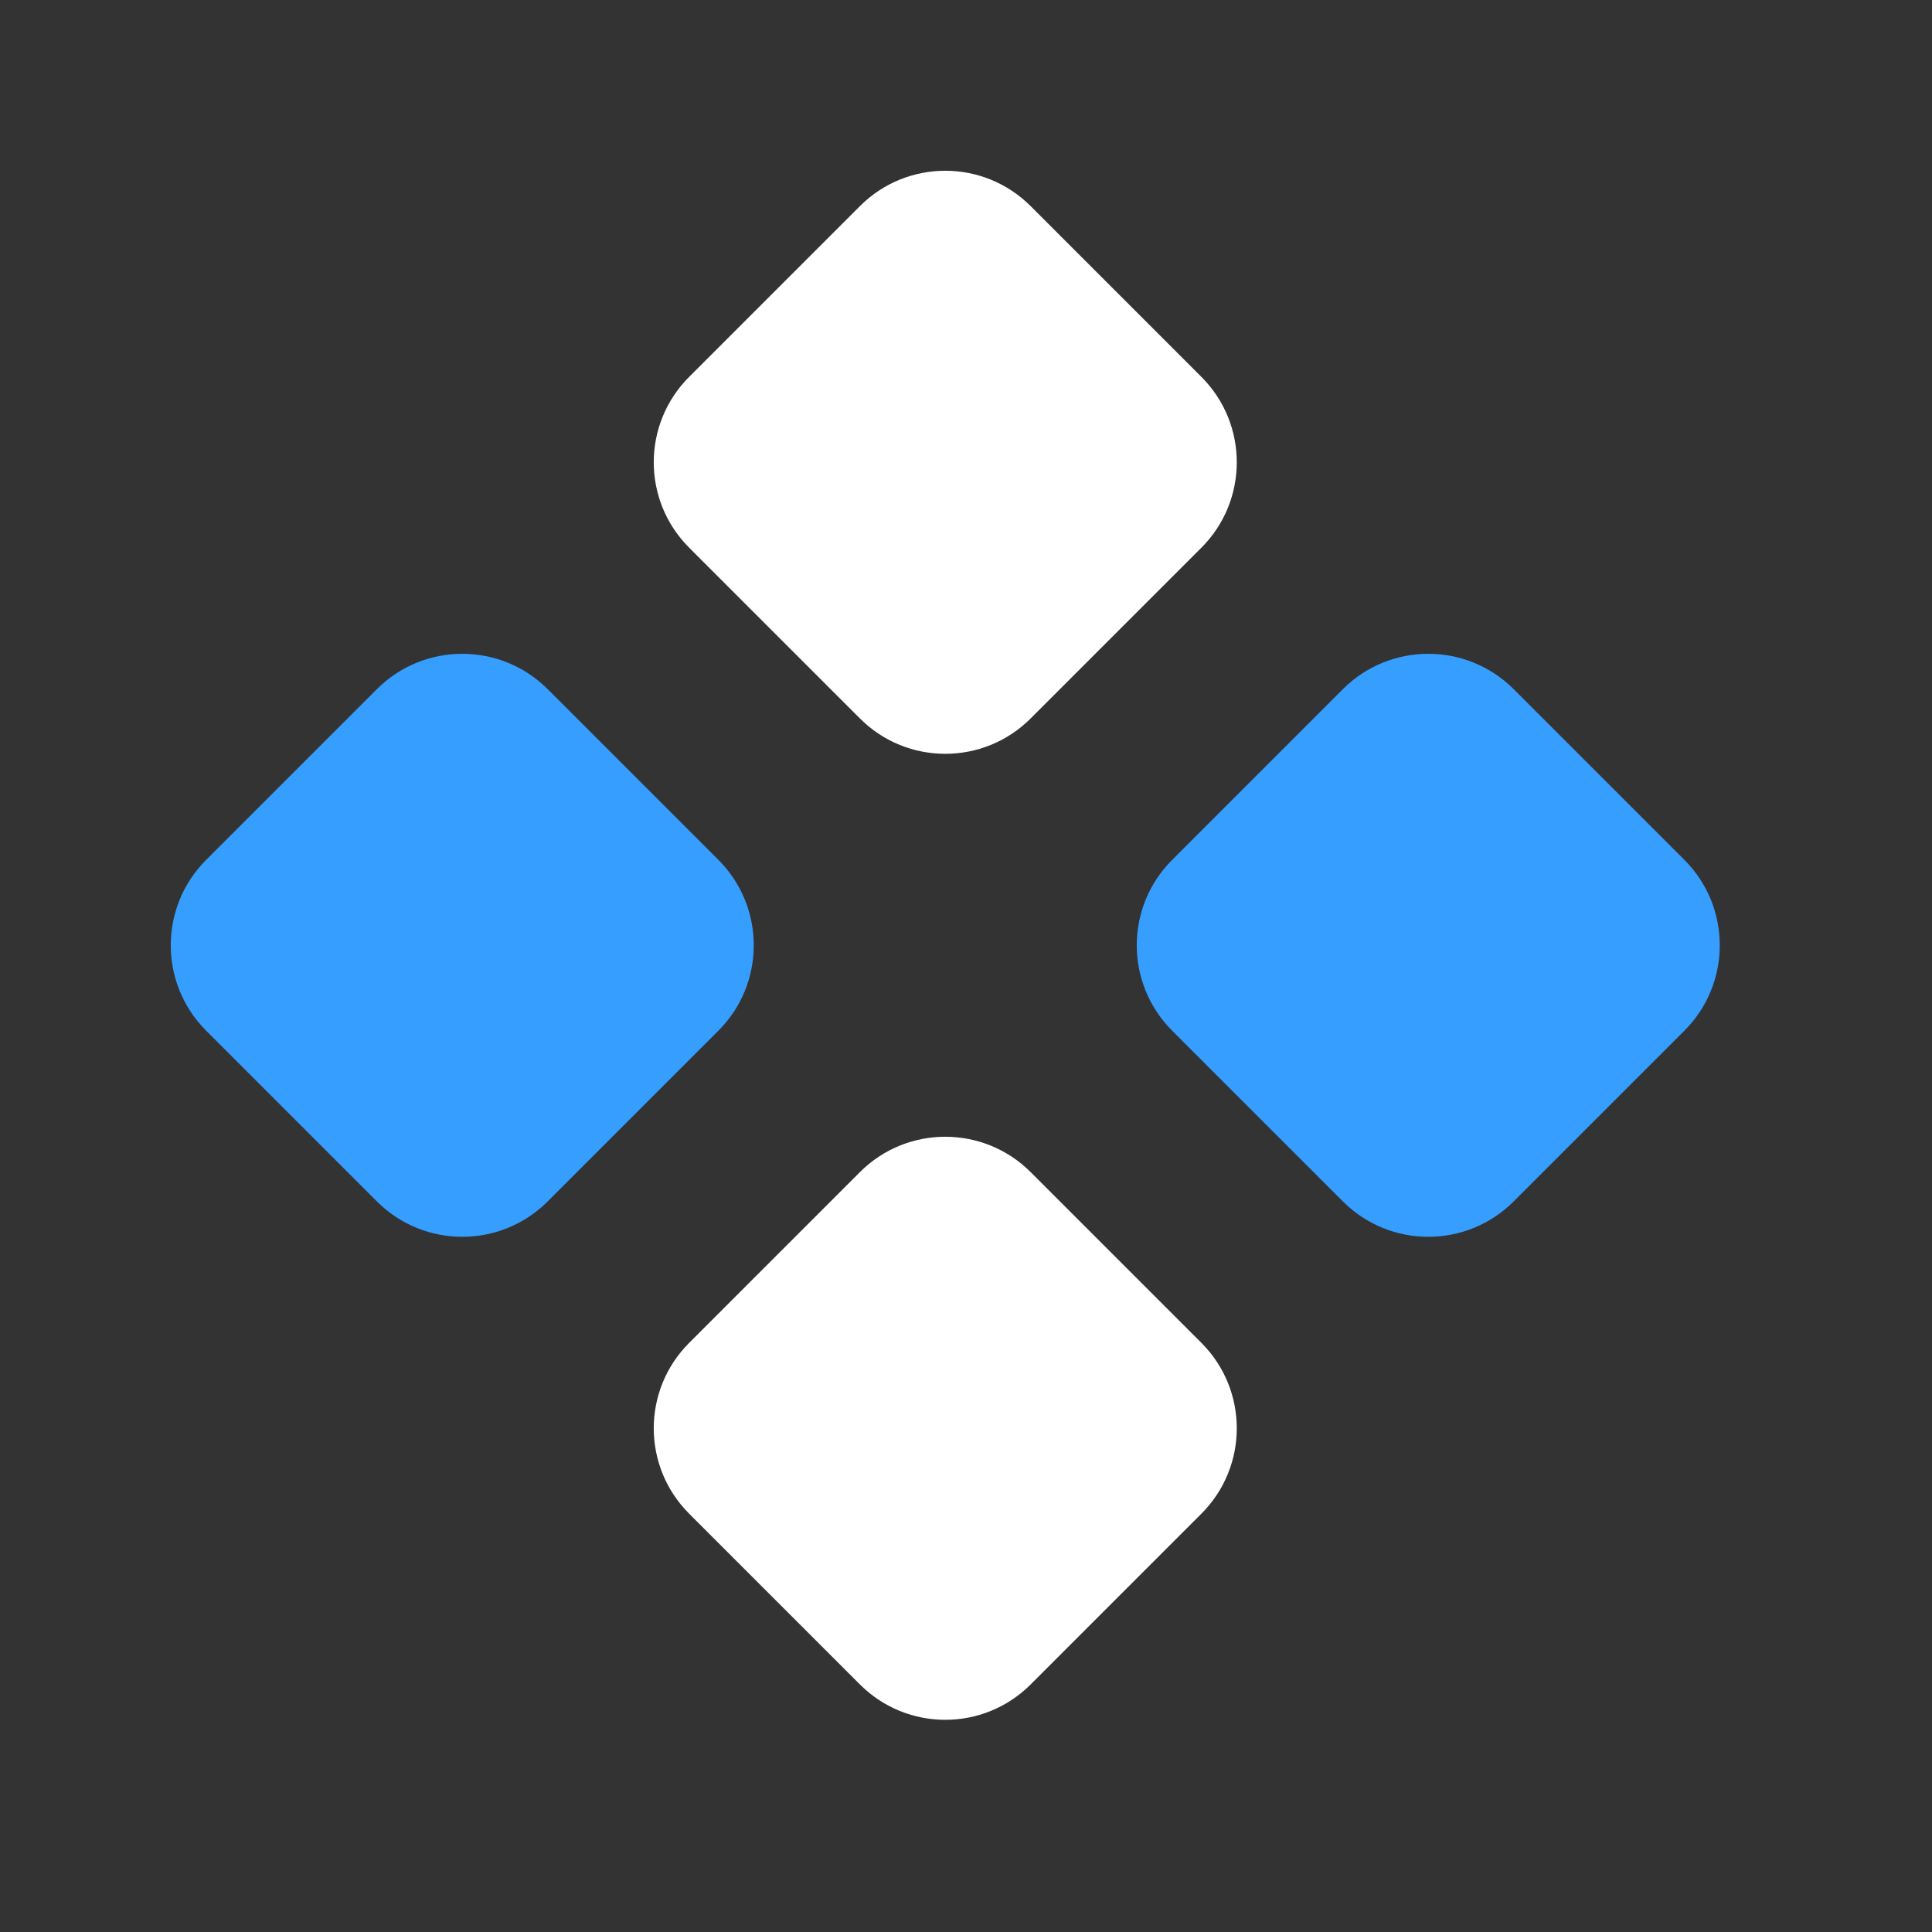
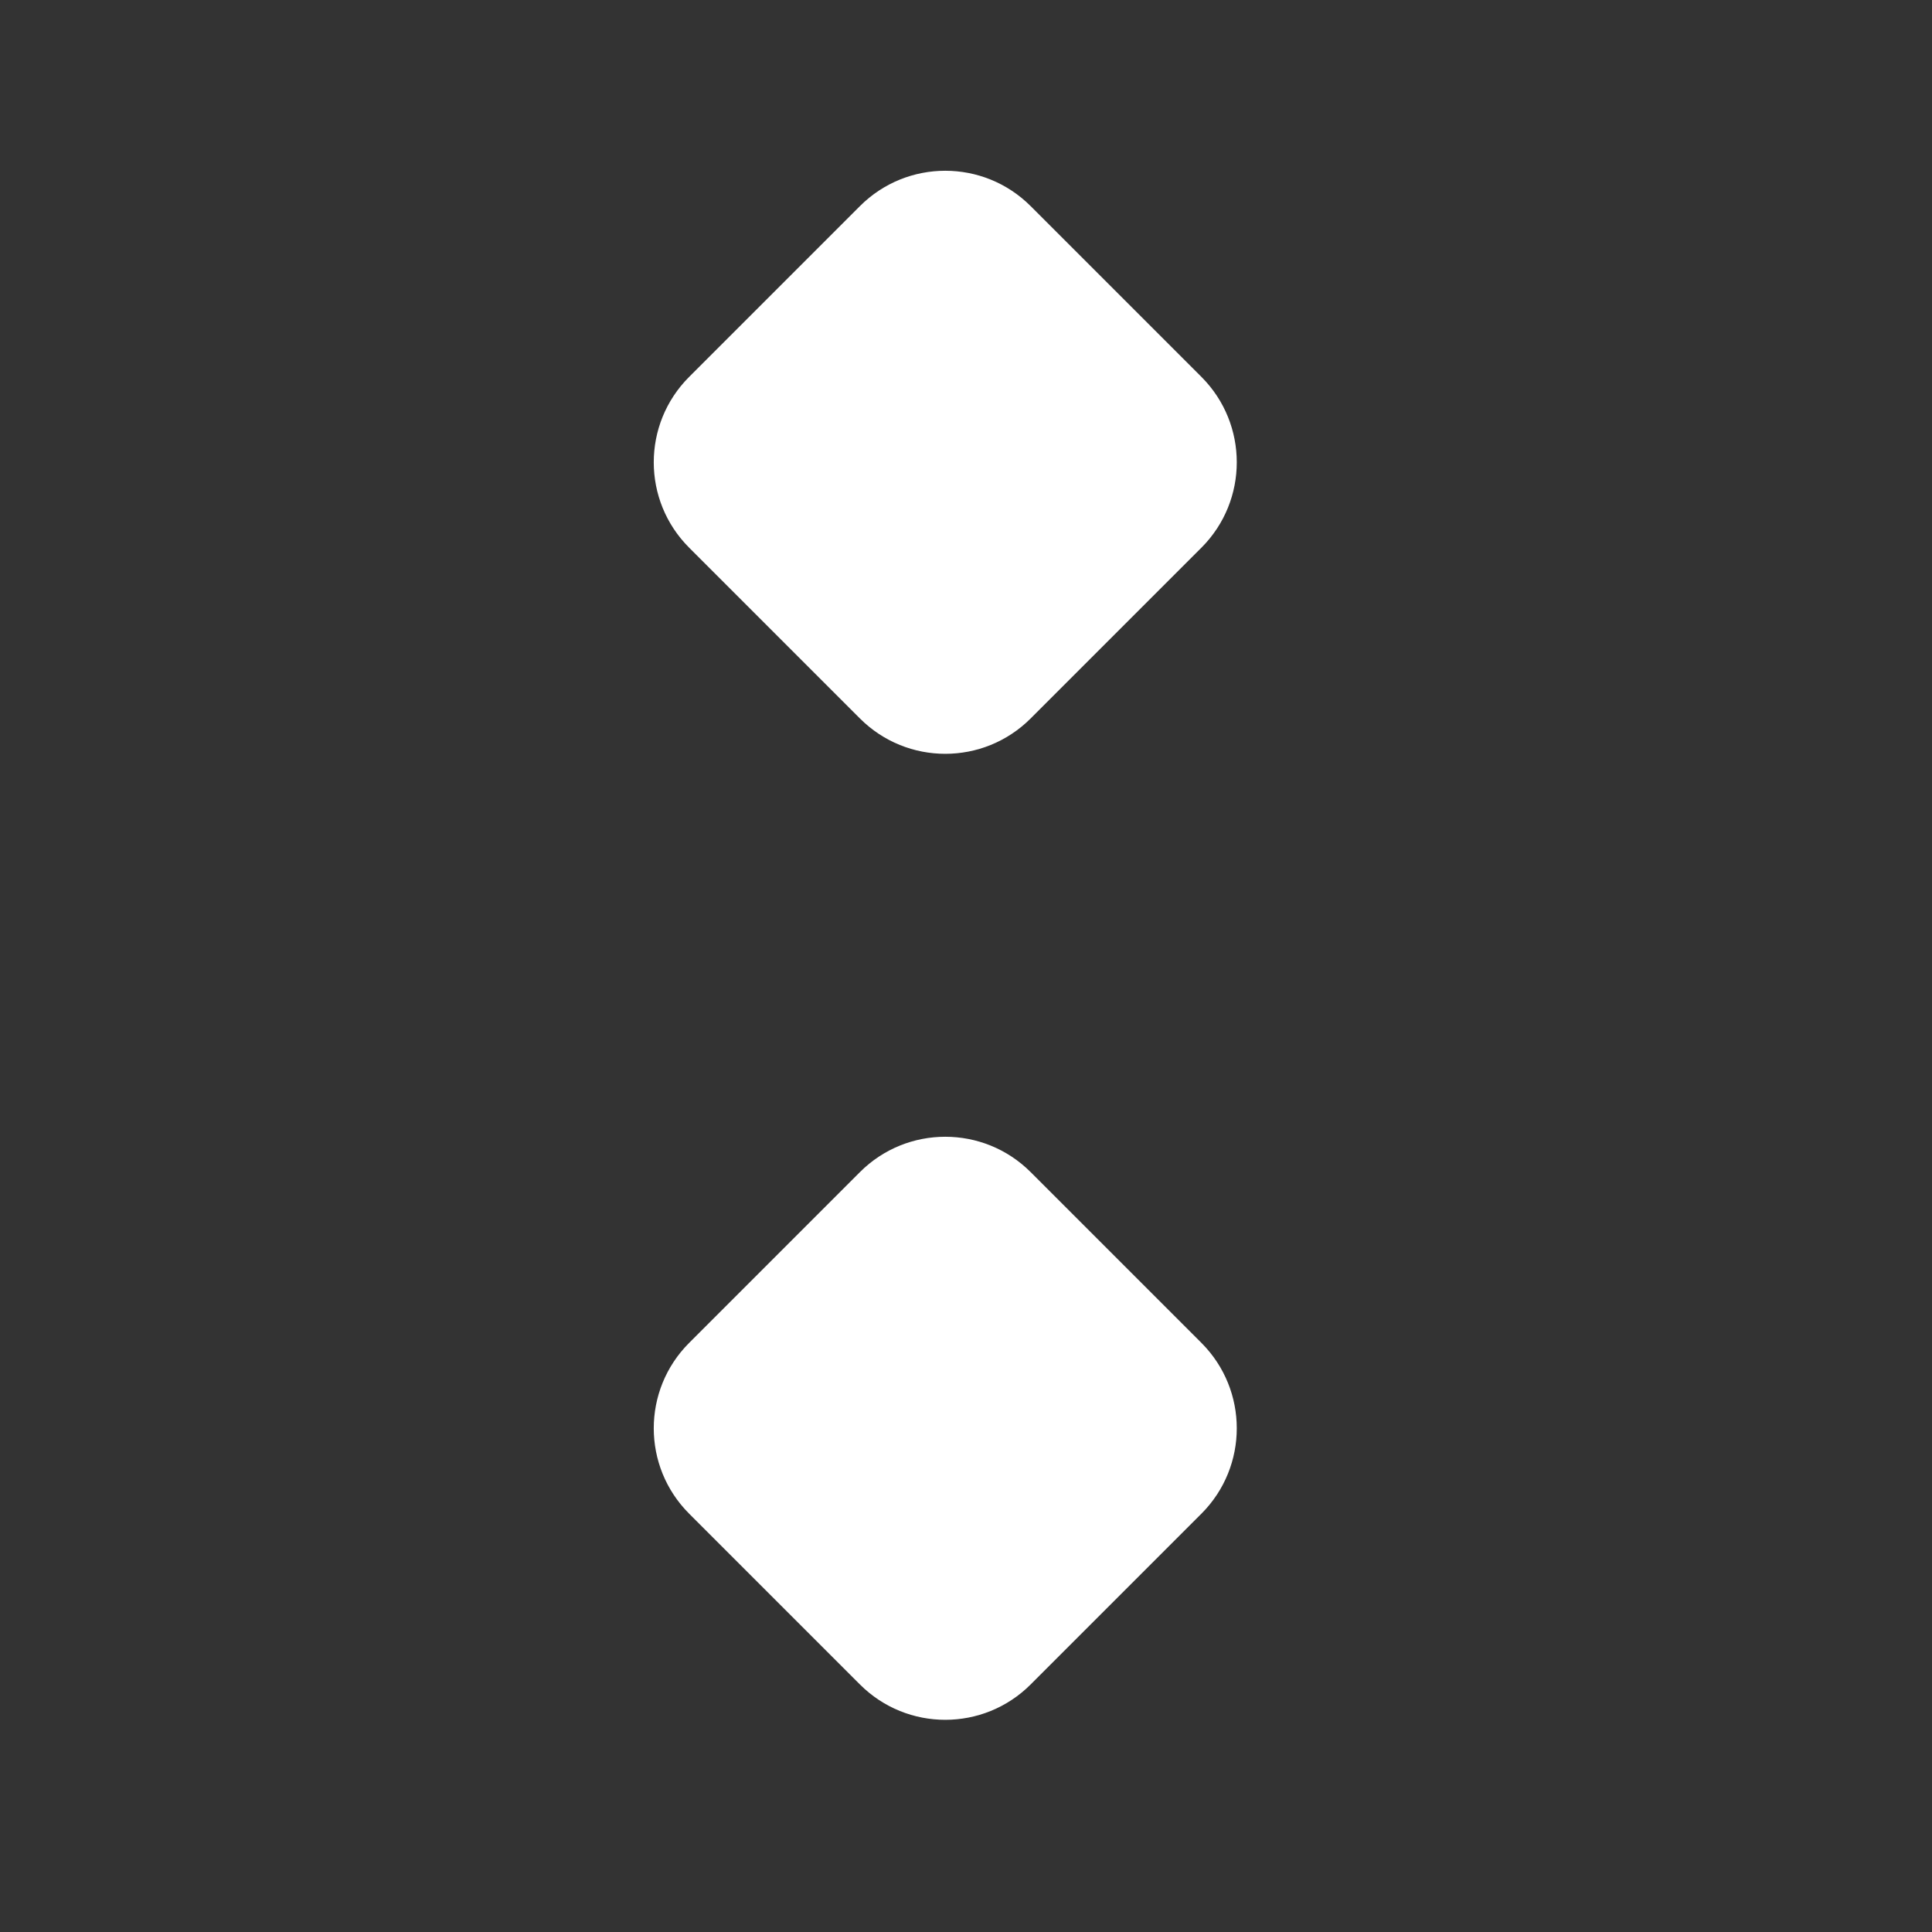
<svg xmlns="http://www.w3.org/2000/svg" width="36" height="36" viewBox="0 0 36 36" fill="none">
  <rect x="0" y="0" width="36" height="36" fill="#333333" stroke="none" />
-   <path fill-rule="evenodd" clip-rule="evenodd" d="M3.841 16.023L7.023 12.841C7.901 11.963 9.326 11.963 10.205 12.841L13.387 16.023C14.265 16.902 14.265 18.326 13.387 19.205L10.205 22.387C9.326 23.266 7.901 23.266 7.023 22.387L3.841 19.205C2.962 18.326 2.962 16.902 3.841 16.023ZM21.841 16.023L25.023 12.841C25.901 11.963 27.326 11.963 28.205 12.841L31.387 16.023C32.265 16.902 32.265 18.326 31.387 19.205L28.205 22.387C27.326 23.266 25.901 23.266 25.023 22.387L21.841 19.205C20.962 18.326 20.962 16.902 21.841 16.023Z" fill="#359EFF" />
  <path fill-rule="evenodd" clip-rule="evenodd" d="M12.841 25.023L16.023 21.841C16.901 20.962 18.326 20.962 19.205 21.841L22.387 25.023C23.265 25.902 23.265 27.326 22.387 28.205L19.205 31.387C18.326 32.266 16.901 32.266 16.023 31.387L12.841 28.205C11.962 27.326 11.962 25.902 12.841 25.023ZM12.841 7.023L16.023 3.841C16.901 2.962 18.326 2.962 19.205 3.841L22.387 7.023C23.265 7.902 23.265 9.326 22.387 10.205L19.205 13.387C18.326 14.266 16.901 14.266 16.023 13.387L12.841 10.205C11.962 9.326 11.962 7.902 12.841 7.023Z" fill="white" />
</svg>